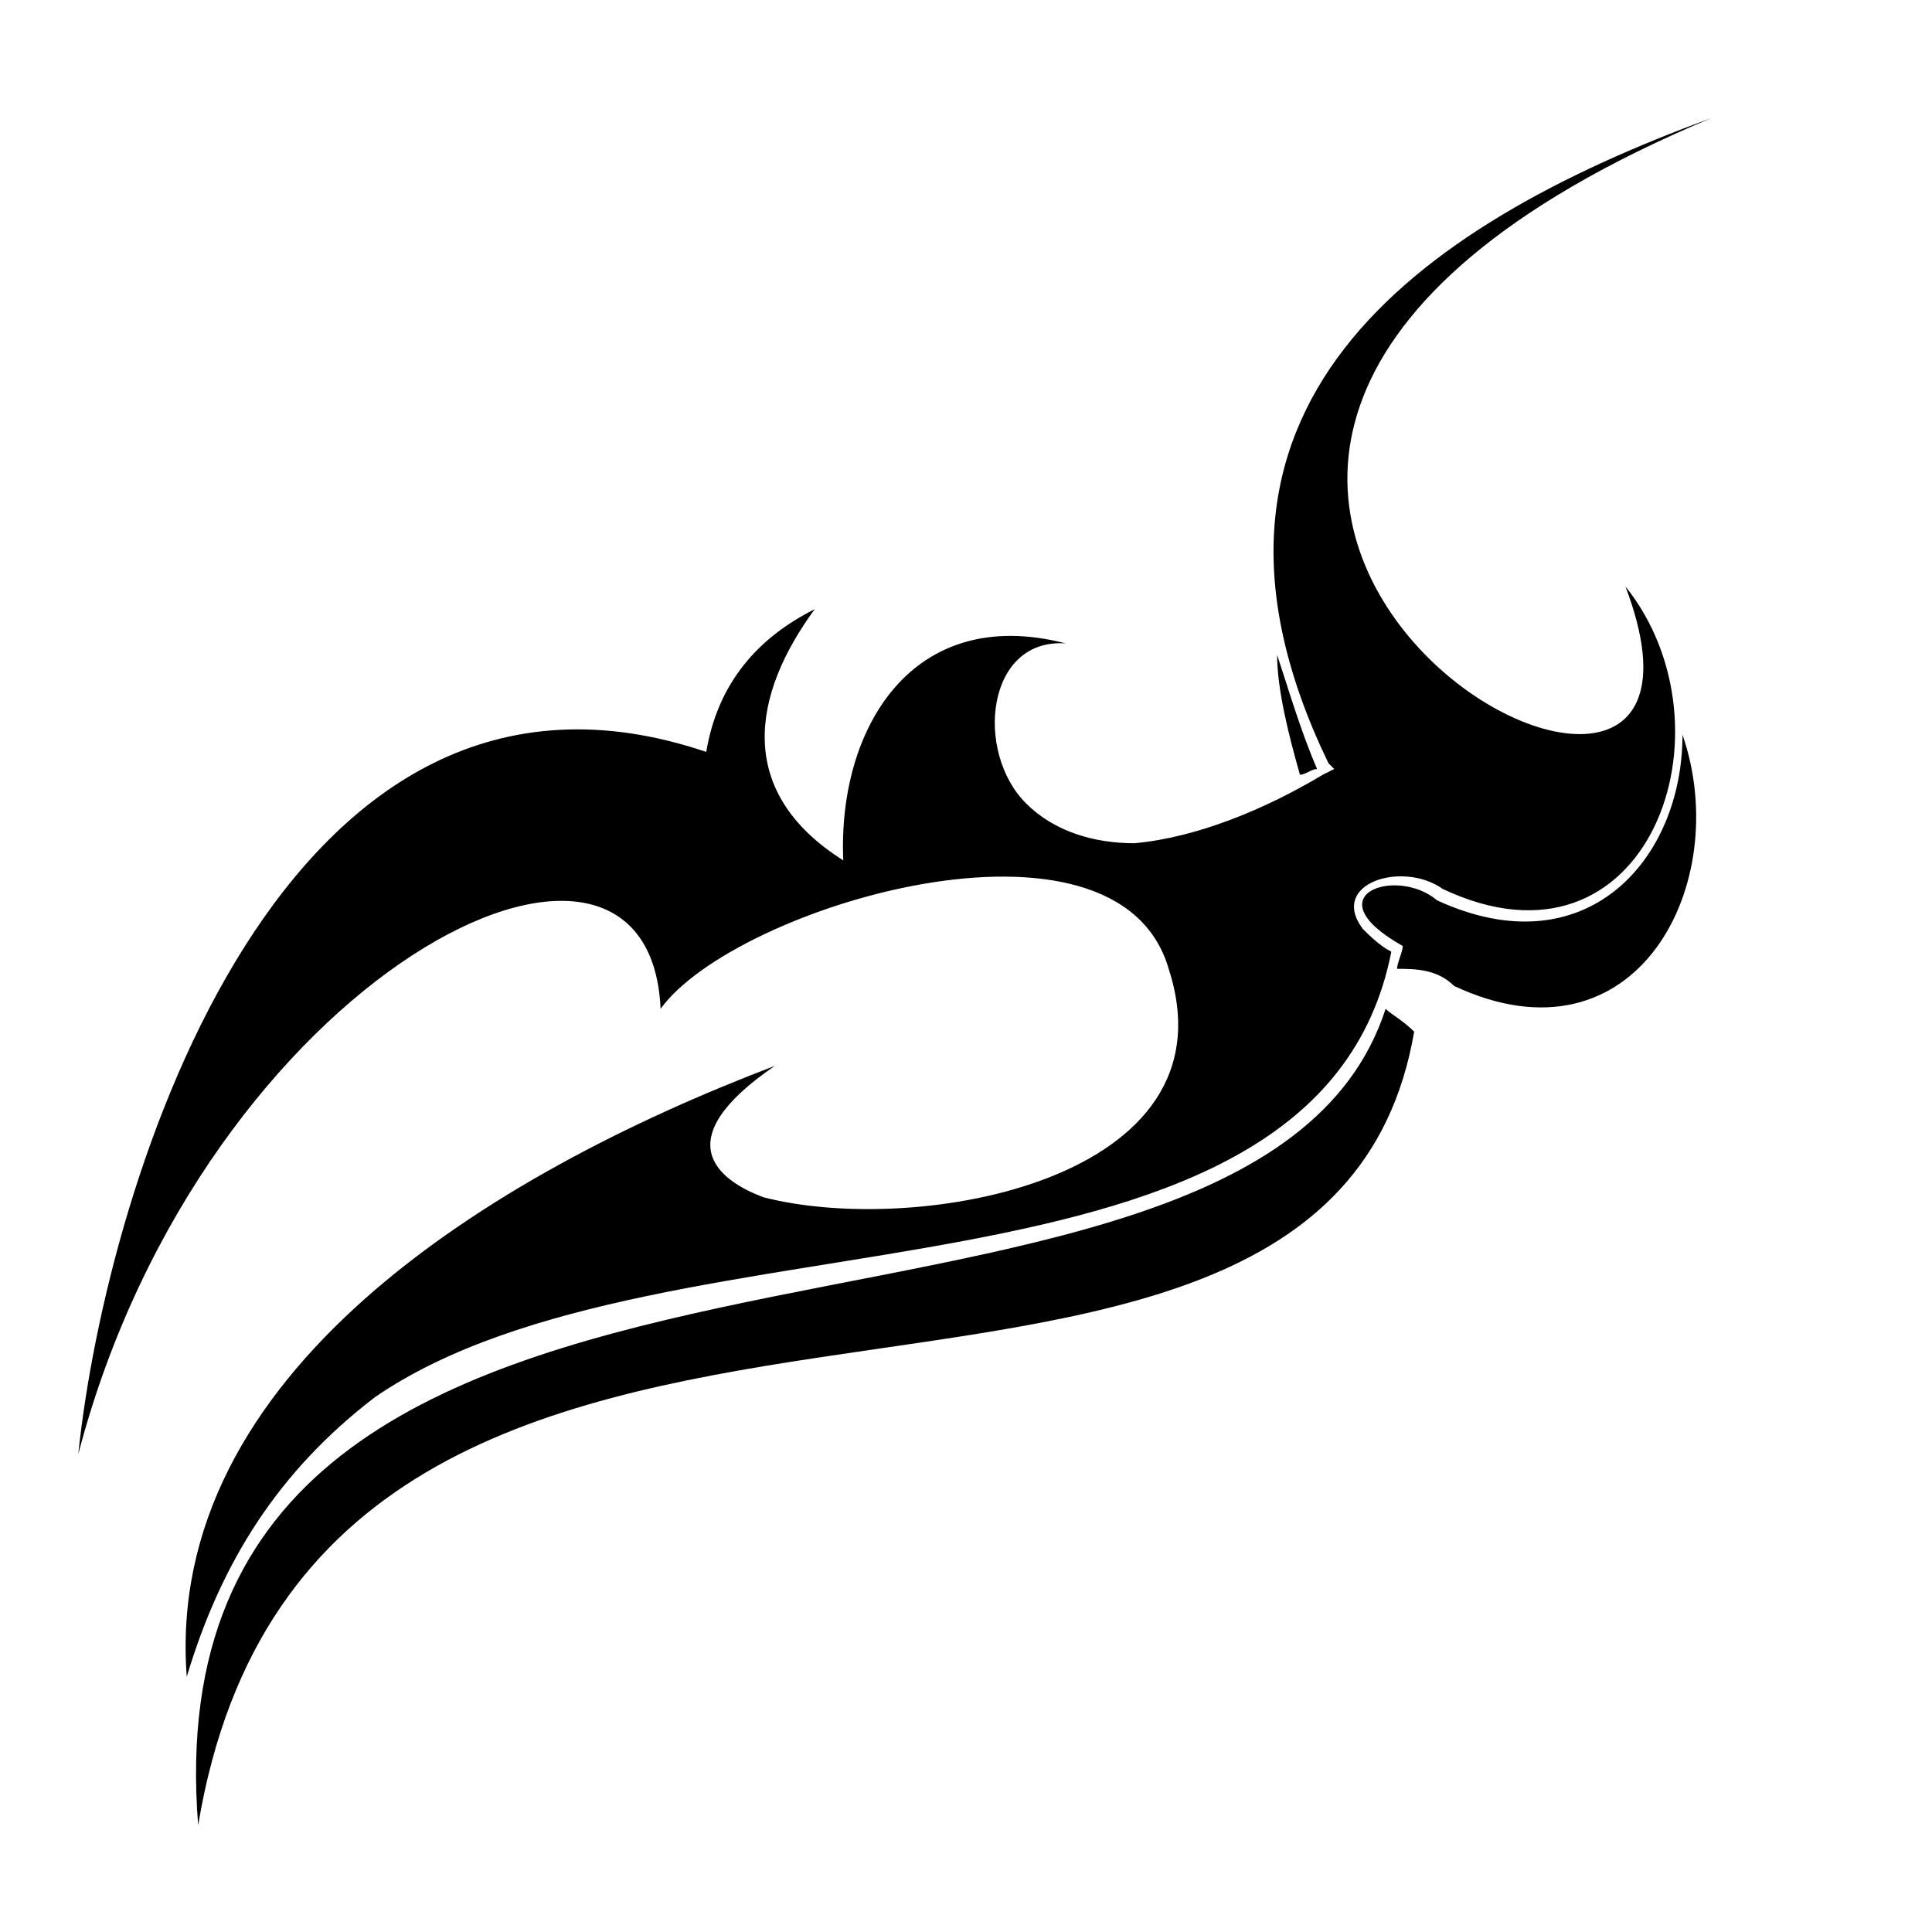
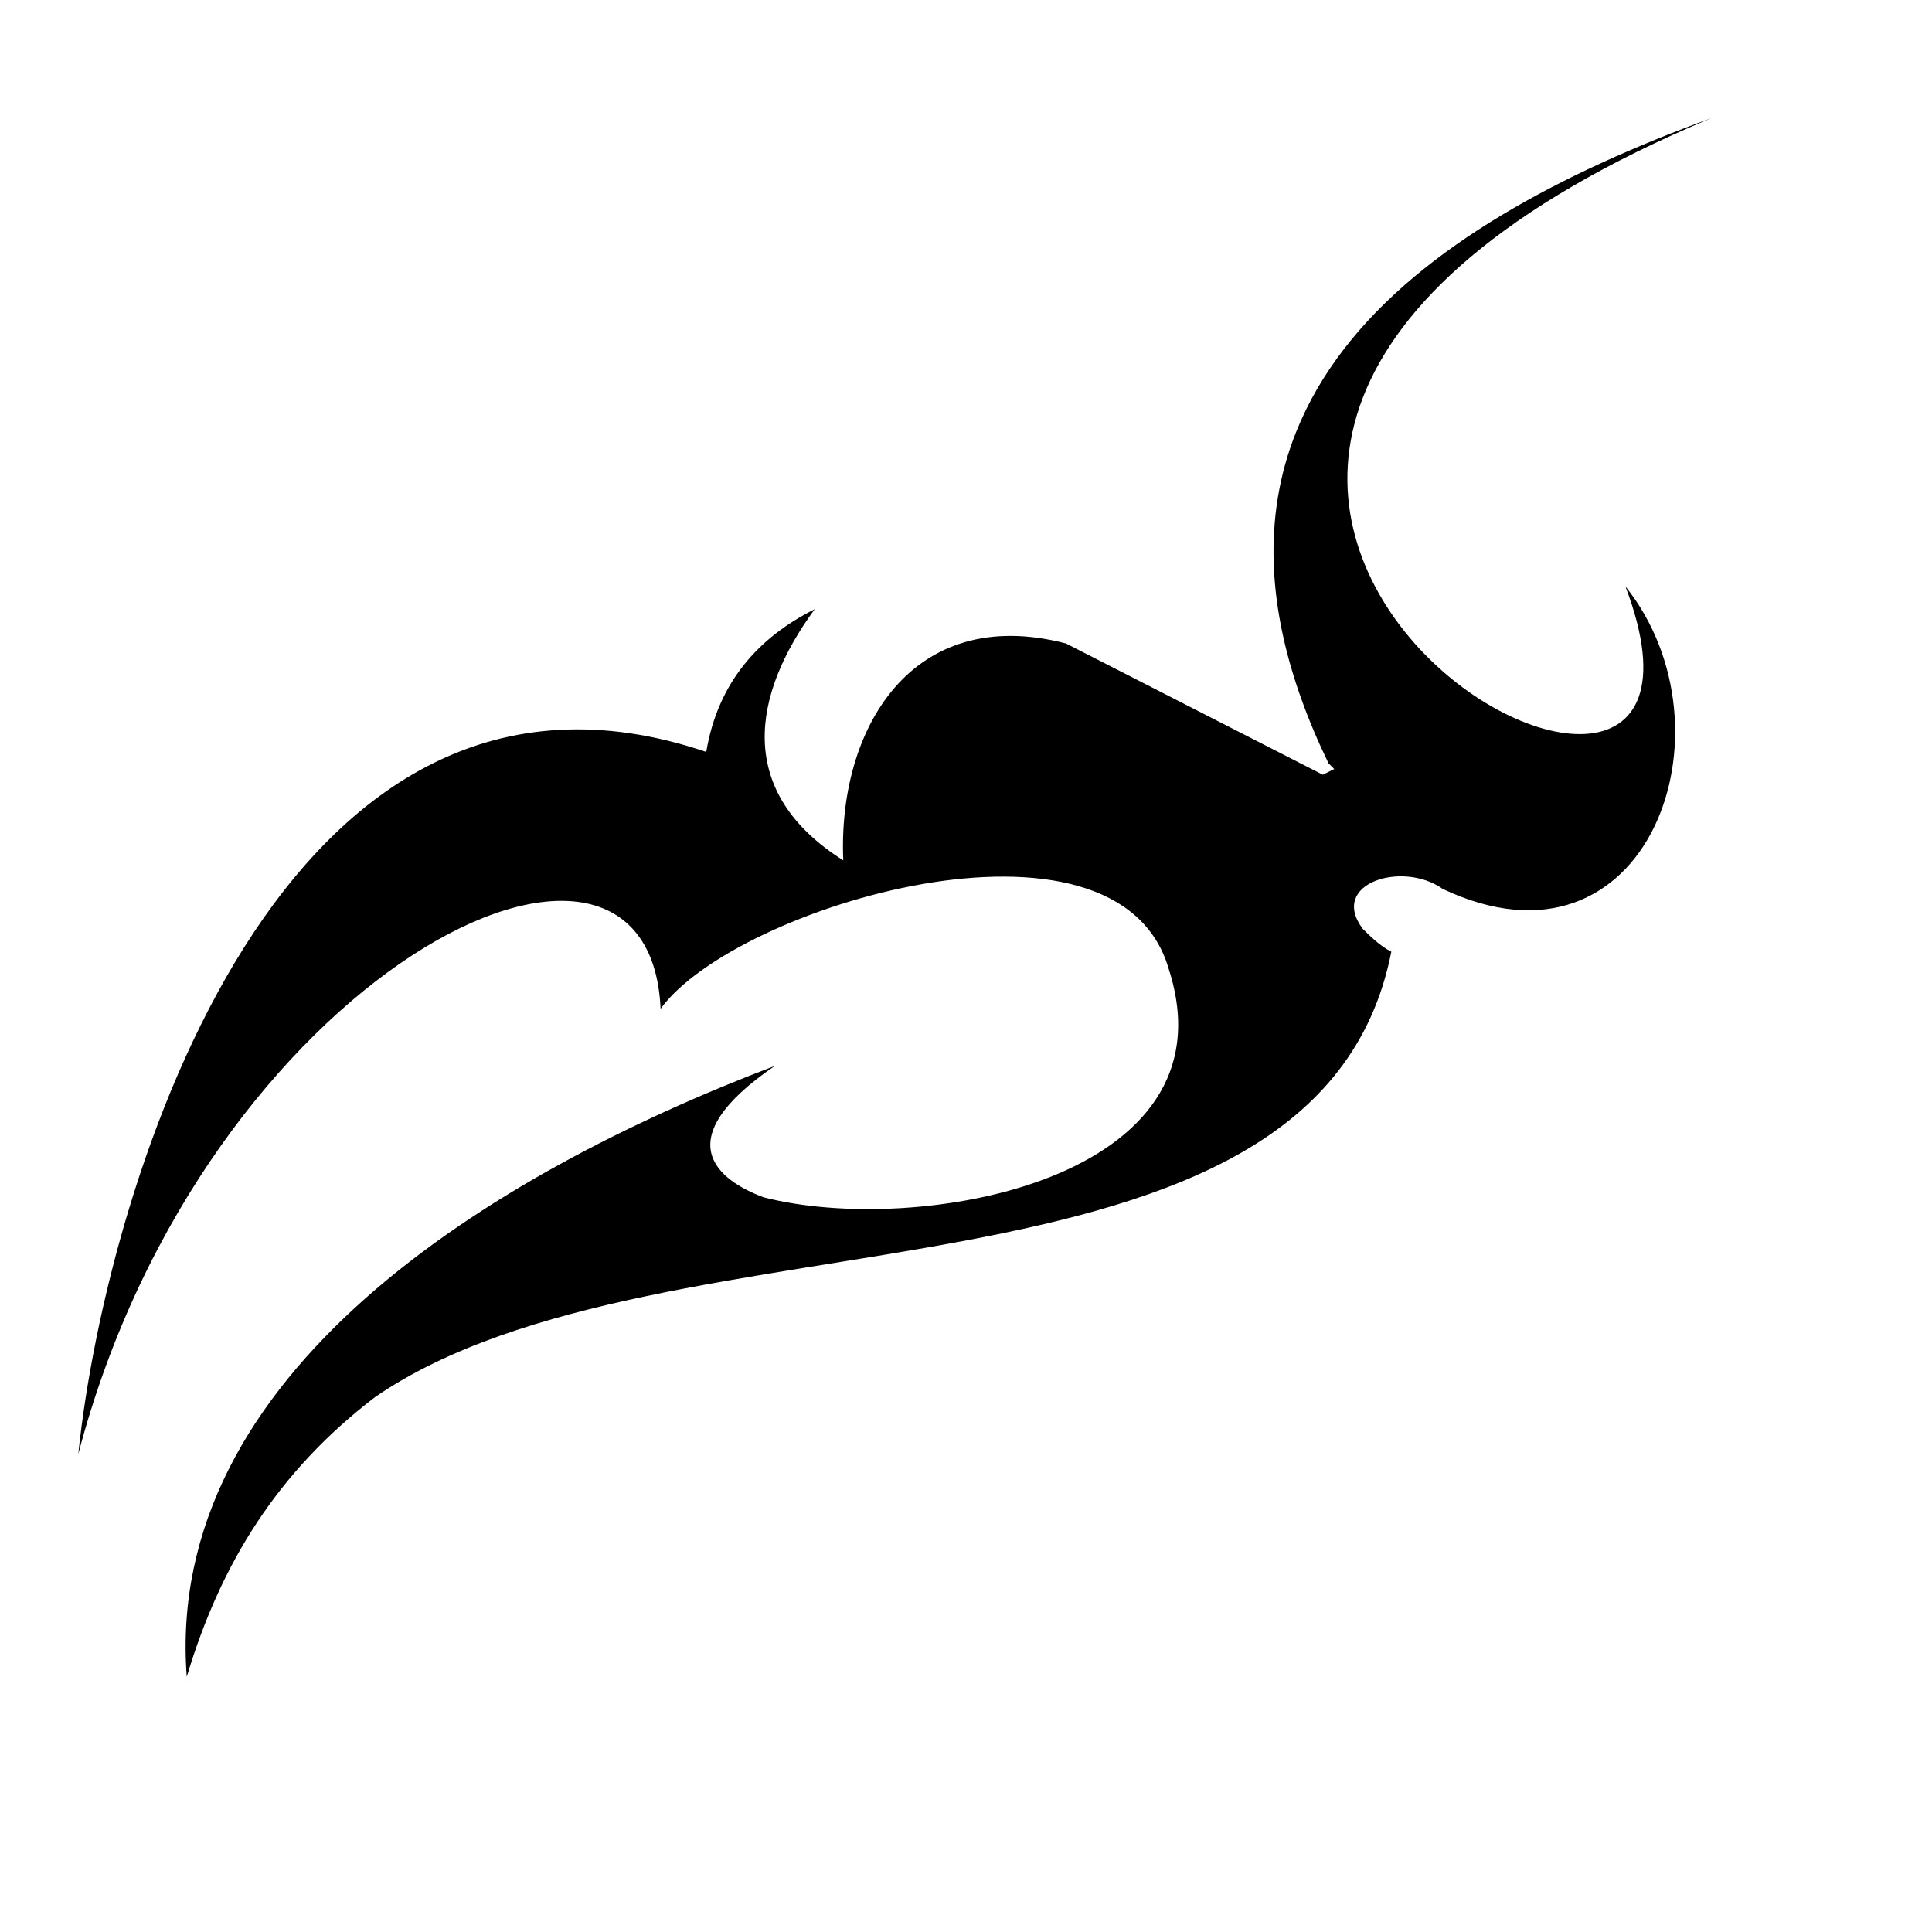
<svg xmlns="http://www.w3.org/2000/svg" fill="#000000" width="800px" height="800px" version="1.1" viewBox="144 144 512 512">
  <g fill-rule="evenodd">
-     <path d="m514.23 400.75c4.539 0 10.59 0 15.129 4.539 48.414 22.695 74.133-27.234 60.52-66.57 0 33.285-25.719 62.031-65.055 43.875-10.59-9.078-33.285-1.512-9.078 12.105 0 1.512-1.512 4.539-1.512 6.051z" />
-     <path d="m196.51 627.7c31.773-190.63 298.05-69.594 322.26-210.3-3.027-3.027-6.051-4.539-7.566-6.051-36.312 111.96-329.82 27.234-314.69 216.35z" />
-     <path d="m482.45 317.54c0 9.078 3.027 21.18 6.051 31.773 1.512 0 3.027-1.512 4.539-1.512-4.539-10.59-7.566-21.18-10.59-30.258z" />
-     <path d="m426.48 314.52c-40.848-10.59-60.52 22.695-59.004 57.492-28.746-18.156-24.207-43.875-7.566-66.57-15.129 7.566-25.719 19.668-28.746 37.824-111.96-37.824-158.86 113.47-166.42 186.09 33.285-127.09 151.29-186.09 154.32-118.01 19.668-27.234 121.04-57.492 134.65-10.59 18.156 55.98-66.57 71.109-107.42 60.52-12.105-4.539-25.719-15.129 3.027-34.797-75.648 28.746-161.88 81.699-155.83 161.88 9.078-30.258 24.207-54.465 49.926-74.133 77.16-52.953 249.64-18.156 269.3-118.01-3.027-1.512-6.051-4.539-7.566-6.051-9.078-12.105 10.59-18.156 21.18-10.59 54.465 25.719 78.672-42.363 48.414-80.188 40.848 107.42-201.22-30.258 22.695-124.06-78.672 28.746-146.75 77.16-101.37 170.96l1.512 1.512-3.027 1.512c-15.129 9.078-33.285 16.641-49.926 18.156-10.59 0-21.18-3.027-28.746-10.59-13.617-13.617-10.59-43.875 10.59-42.363z" />
+     <path d="m426.48 314.52c-40.848-10.59-60.52 22.695-59.004 57.492-28.746-18.156-24.207-43.875-7.566-66.57-15.129 7.566-25.719 19.668-28.746 37.824-111.96-37.824-158.86 113.47-166.42 186.09 33.285-127.09 151.29-186.09 154.32-118.01 19.668-27.234 121.04-57.492 134.65-10.59 18.156 55.98-66.57 71.109-107.42 60.52-12.105-4.539-25.719-15.129 3.027-34.797-75.648 28.746-161.88 81.699-155.83 161.88 9.078-30.258 24.207-54.465 49.926-74.133 77.16-52.953 249.64-18.156 269.3-118.01-3.027-1.512-6.051-4.539-7.566-6.051-9.078-12.105 10.59-18.156 21.18-10.59 54.465 25.719 78.672-42.363 48.414-80.188 40.848 107.42-201.22-30.258 22.695-124.06-78.672 28.746-146.75 77.16-101.37 170.96l1.512 1.512-3.027 1.512z" />
  </g>
</svg>